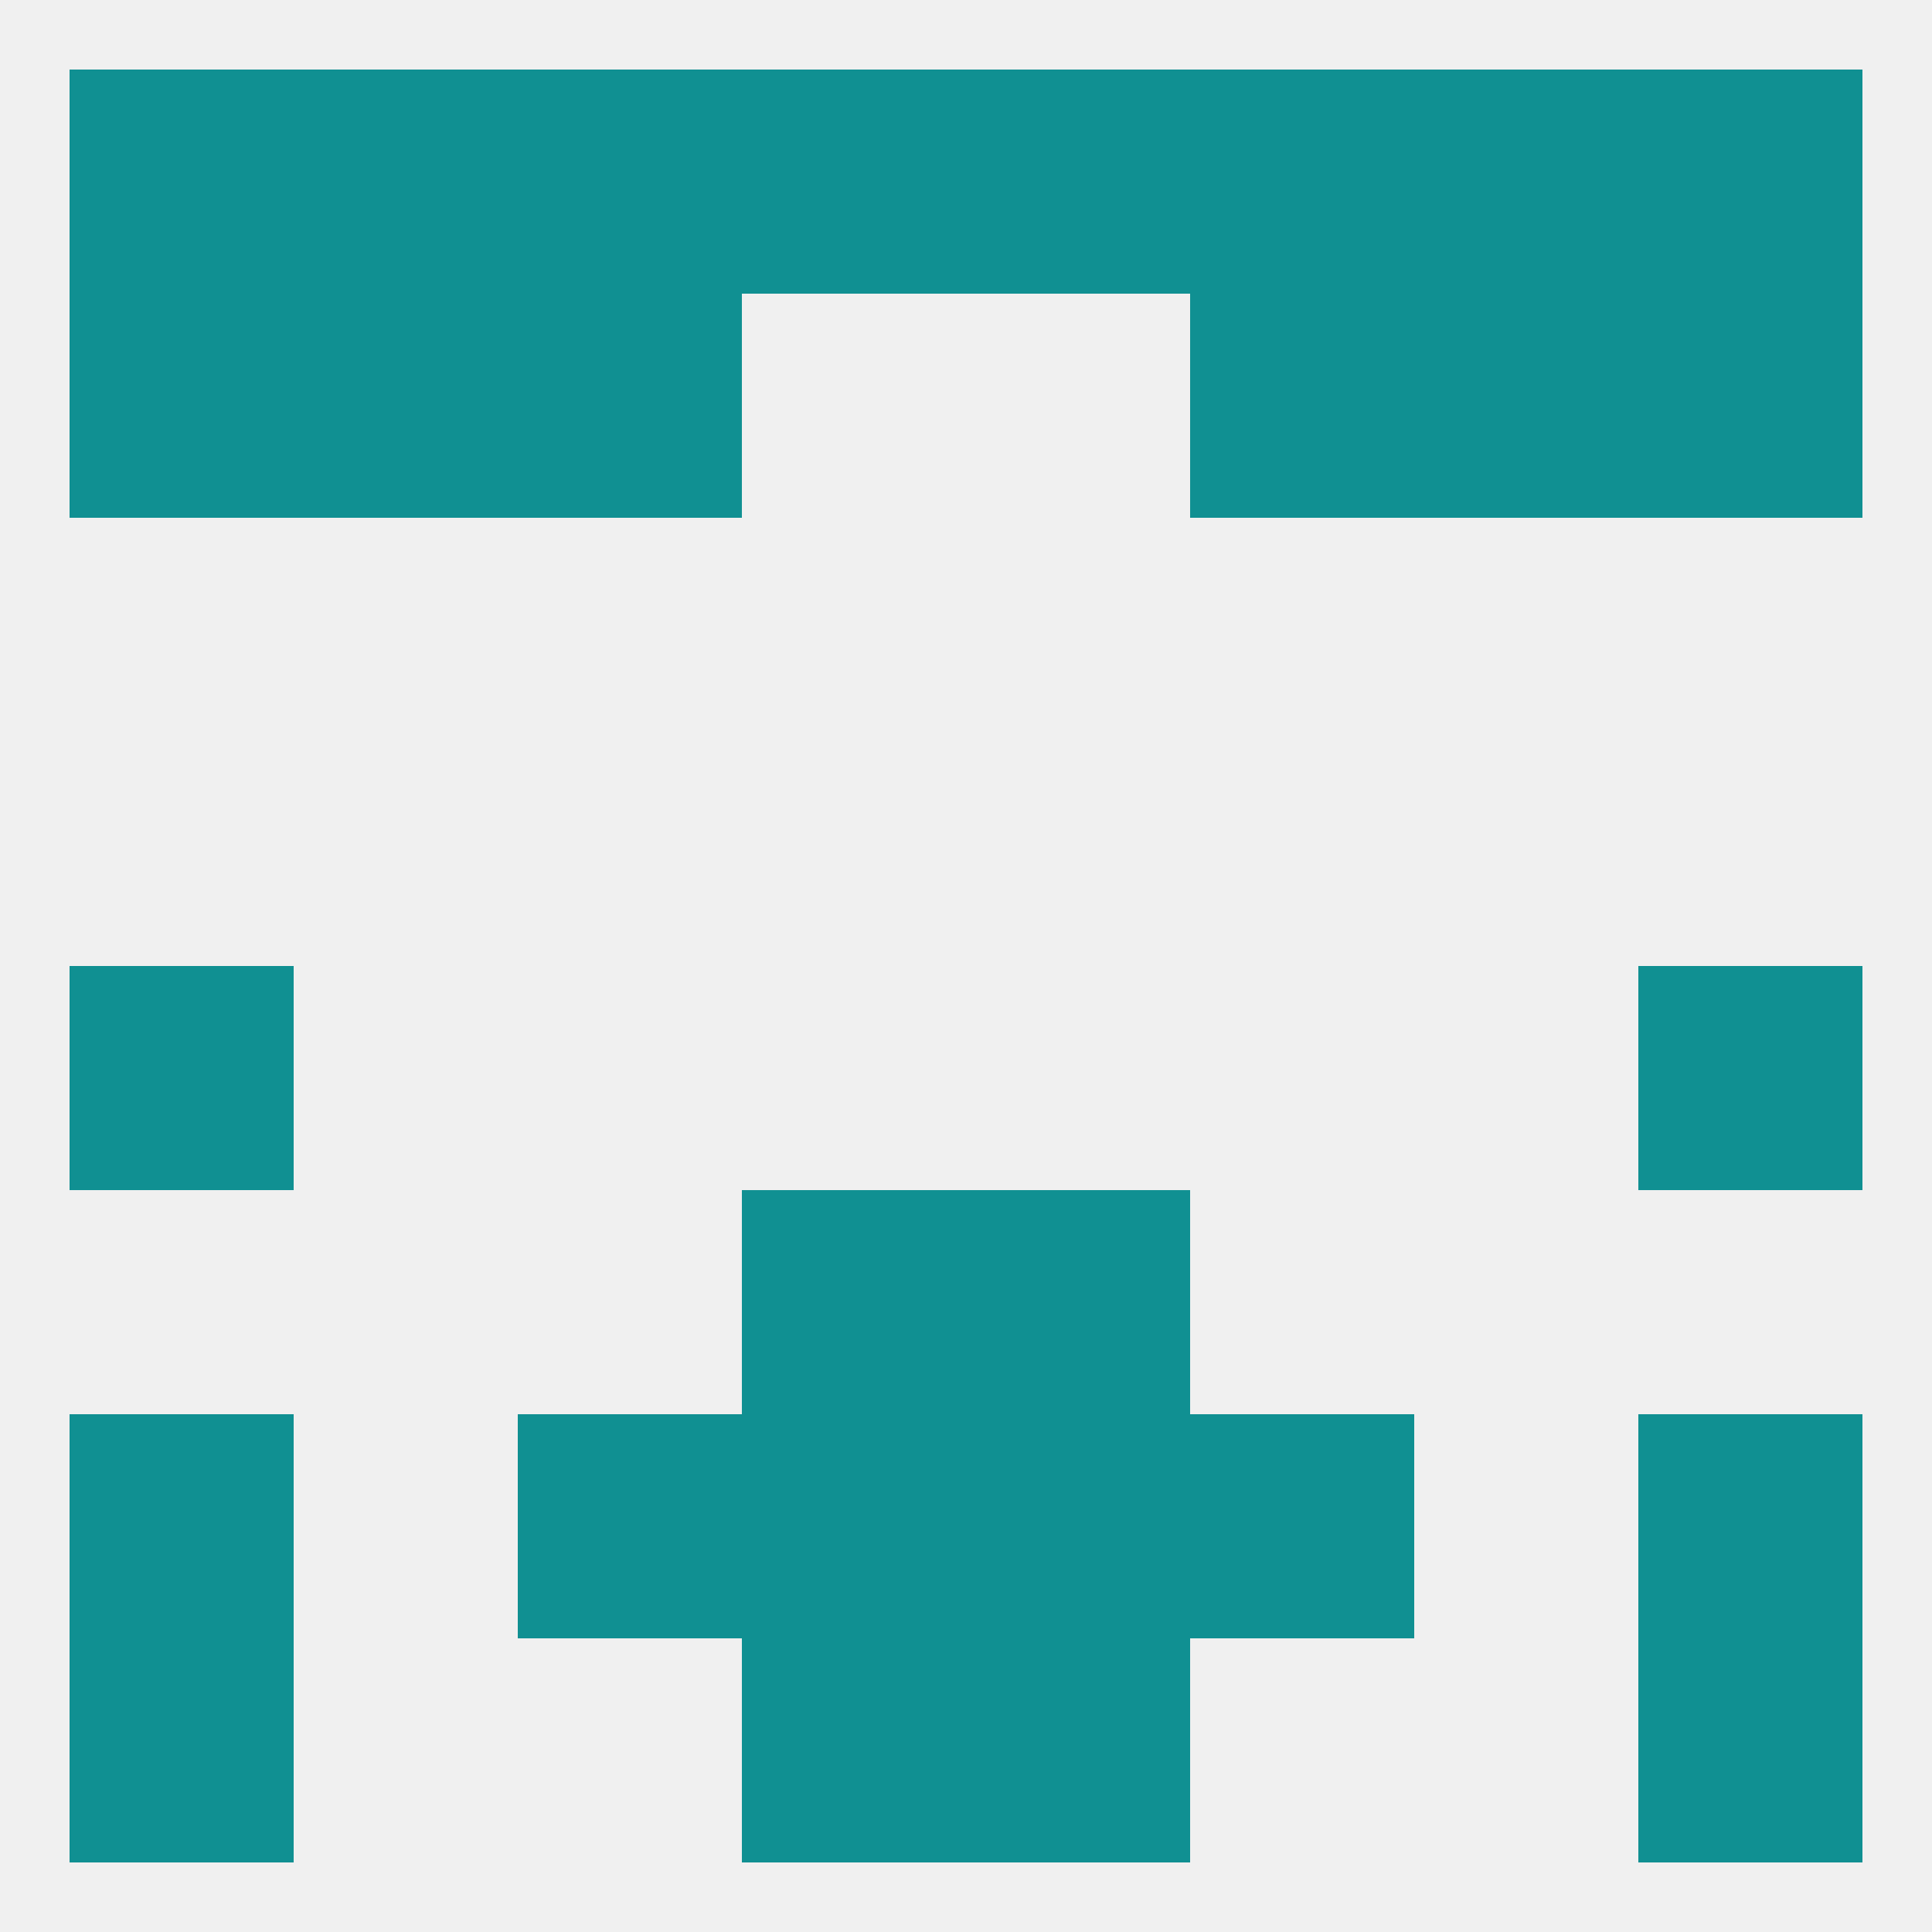
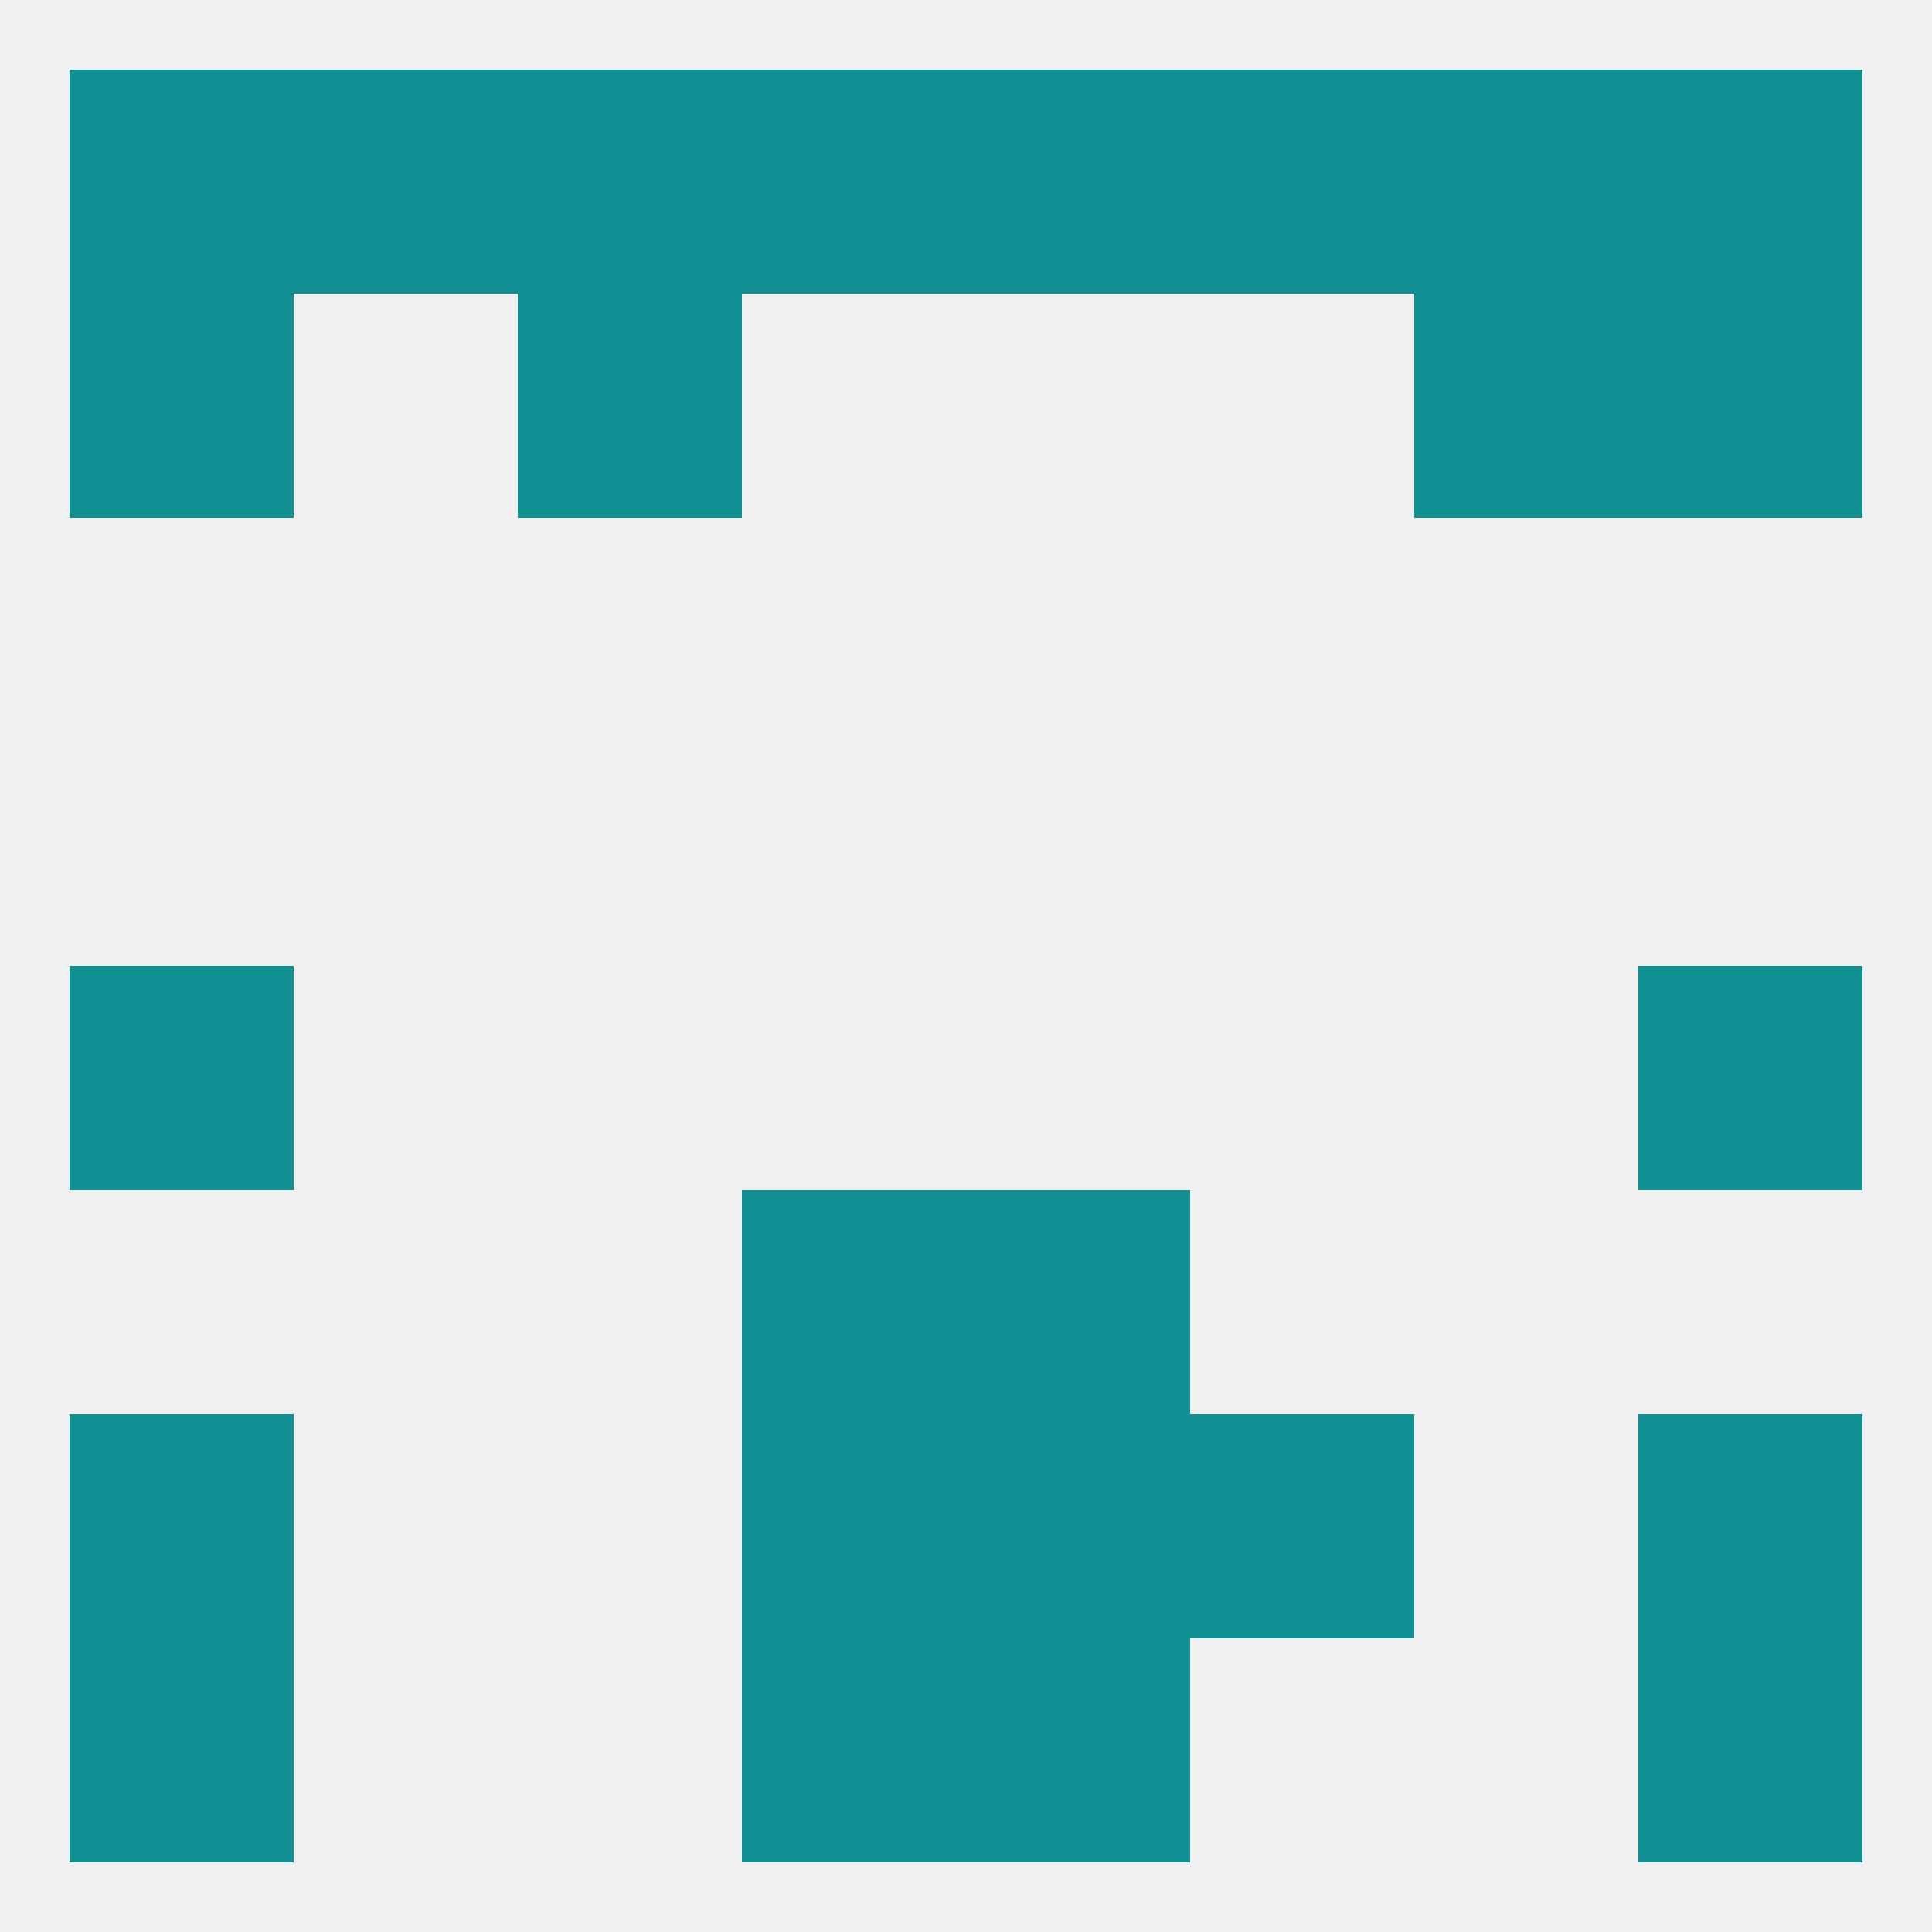
<svg xmlns="http://www.w3.org/2000/svg" version="1.1" baseprofile="full" width="250" height="250" viewBox="0 0 250 250">
  <rect width="100%" height="100%" fill="rgba(240,240,240,255)" />
  <rect x="9" y="125" width="29" height="29" fill="rgba(16,144,146,255)" />
  <rect x="212" y="125" width="29" height="29" fill="rgba(16,144,146,255)" />
  <rect x="96" y="154" width="29" height="29" fill="rgba(16,144,146,255)" />
  <rect x="125" y="154" width="29" height="29" fill="rgba(16,144,146,255)" />
  <rect x="96" y="183" width="29" height="29" fill="rgba(16,144,146,255)" />
  <rect x="125" y="183" width="29" height="29" fill="rgba(16,144,146,255)" />
-   <rect x="67" y="183" width="29" height="29" fill="rgba(16,144,146,255)" />
  <rect x="154" y="183" width="29" height="29" fill="rgba(16,144,146,255)" />
  <rect x="9" y="183" width="29" height="29" fill="rgba(16,144,146,255)" />
  <rect x="212" y="183" width="29" height="29" fill="rgba(16,144,146,255)" />
  <rect x="67" y="38" width="29" height="29" fill="rgba(16,144,146,255)" />
-   <rect x="154" y="38" width="29" height="29" fill="rgba(16,144,146,255)" />
  <rect x="9" y="38" width="29" height="29" fill="rgba(16,144,146,255)" />
  <rect x="212" y="38" width="29" height="29" fill="rgba(16,144,146,255)" />
-   <rect x="38" y="38" width="29" height="29" fill="rgba(16,144,146,255)" />
  <rect x="183" y="38" width="29" height="29" fill="rgba(16,144,146,255)" />
  <rect x="96" y="9" width="29" height="29" fill="rgba(16,144,146,255)" />
  <rect x="125" y="9" width="29" height="29" fill="rgba(16,144,146,255)" />
  <rect x="38" y="9" width="29" height="29" fill="rgba(16,144,146,255)" />
  <rect x="183" y="9" width="29" height="29" fill="rgba(16,144,146,255)" />
  <rect x="154" y="9" width="29" height="29" fill="rgba(16,144,146,255)" />
  <rect x="9" y="9" width="29" height="29" fill="rgba(16,144,146,255)" />
  <rect x="212" y="9" width="29" height="29" fill="rgba(16,144,146,255)" />
  <rect x="67" y="9" width="29" height="29" fill="rgba(16,144,146,255)" />
  <rect x="96" y="212" width="29" height="29" fill="rgba(16,144,146,255)" />
  <rect x="125" y="212" width="29" height="29" fill="rgba(16,144,146,255)" />
  <rect x="9" y="212" width="29" height="29" fill="rgba(16,144,146,255)" />
  <rect x="212" y="212" width="29" height="29" fill="rgba(16,144,146,255)" />
</svg>